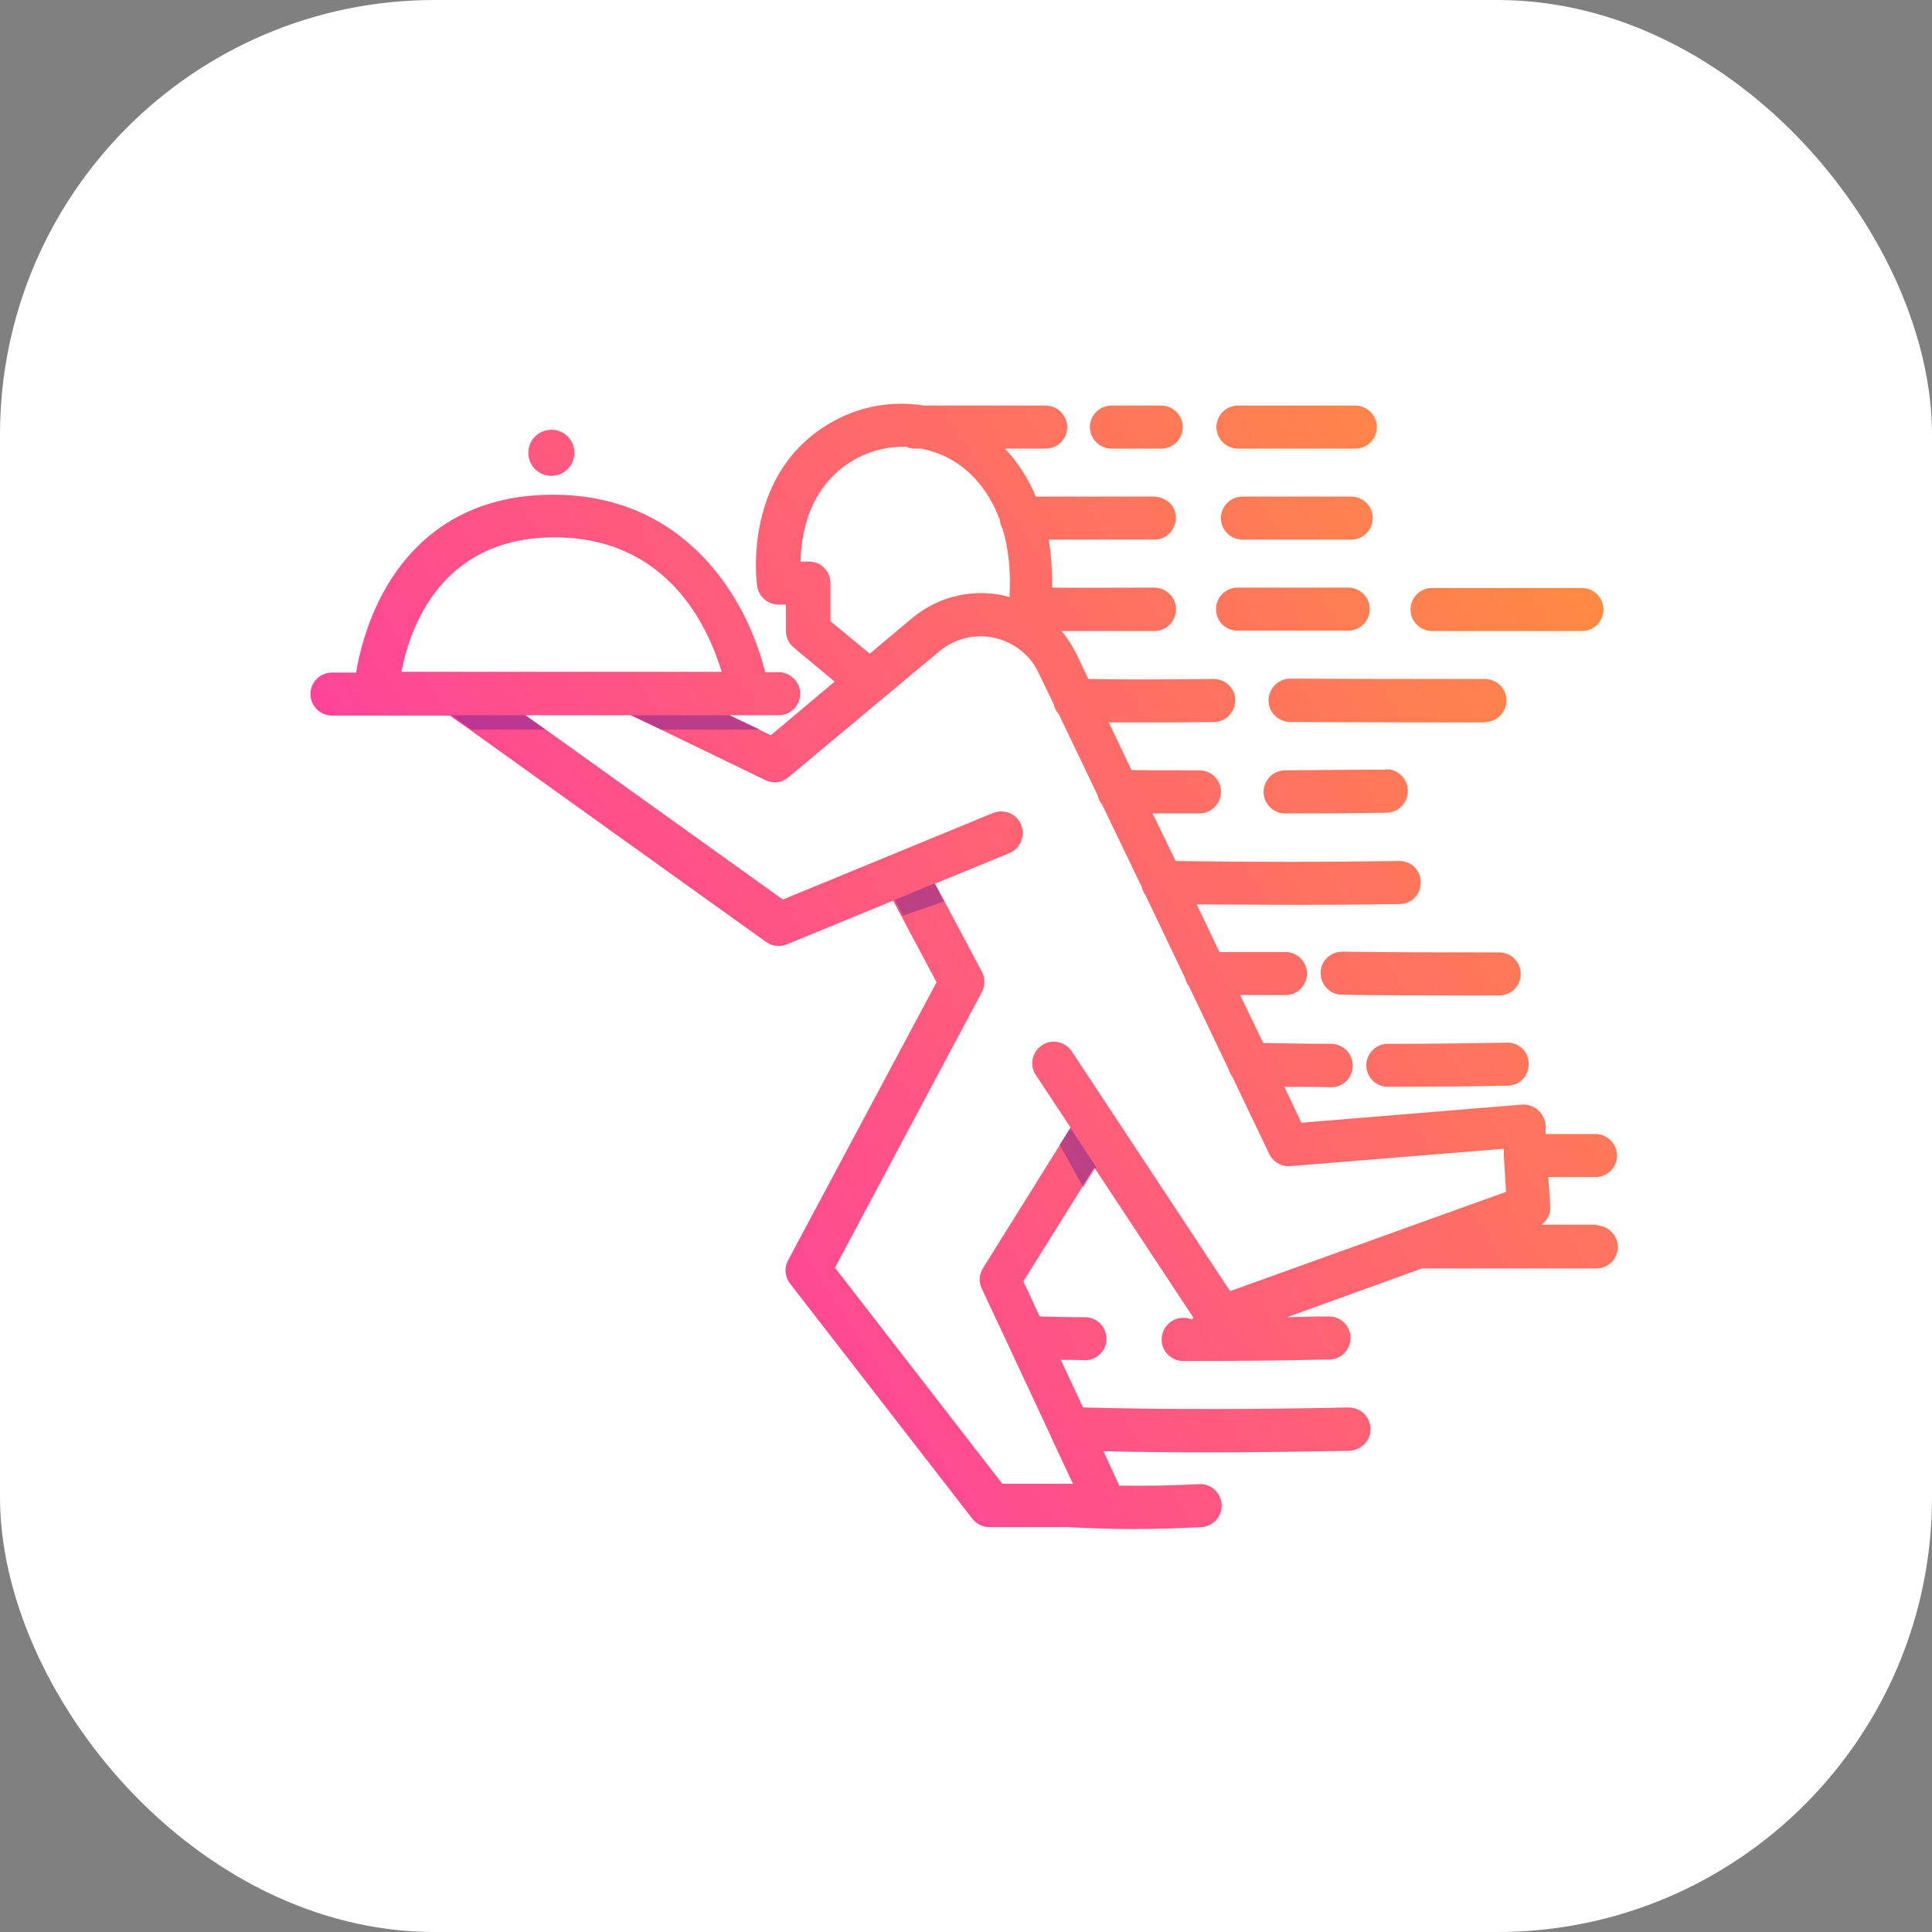
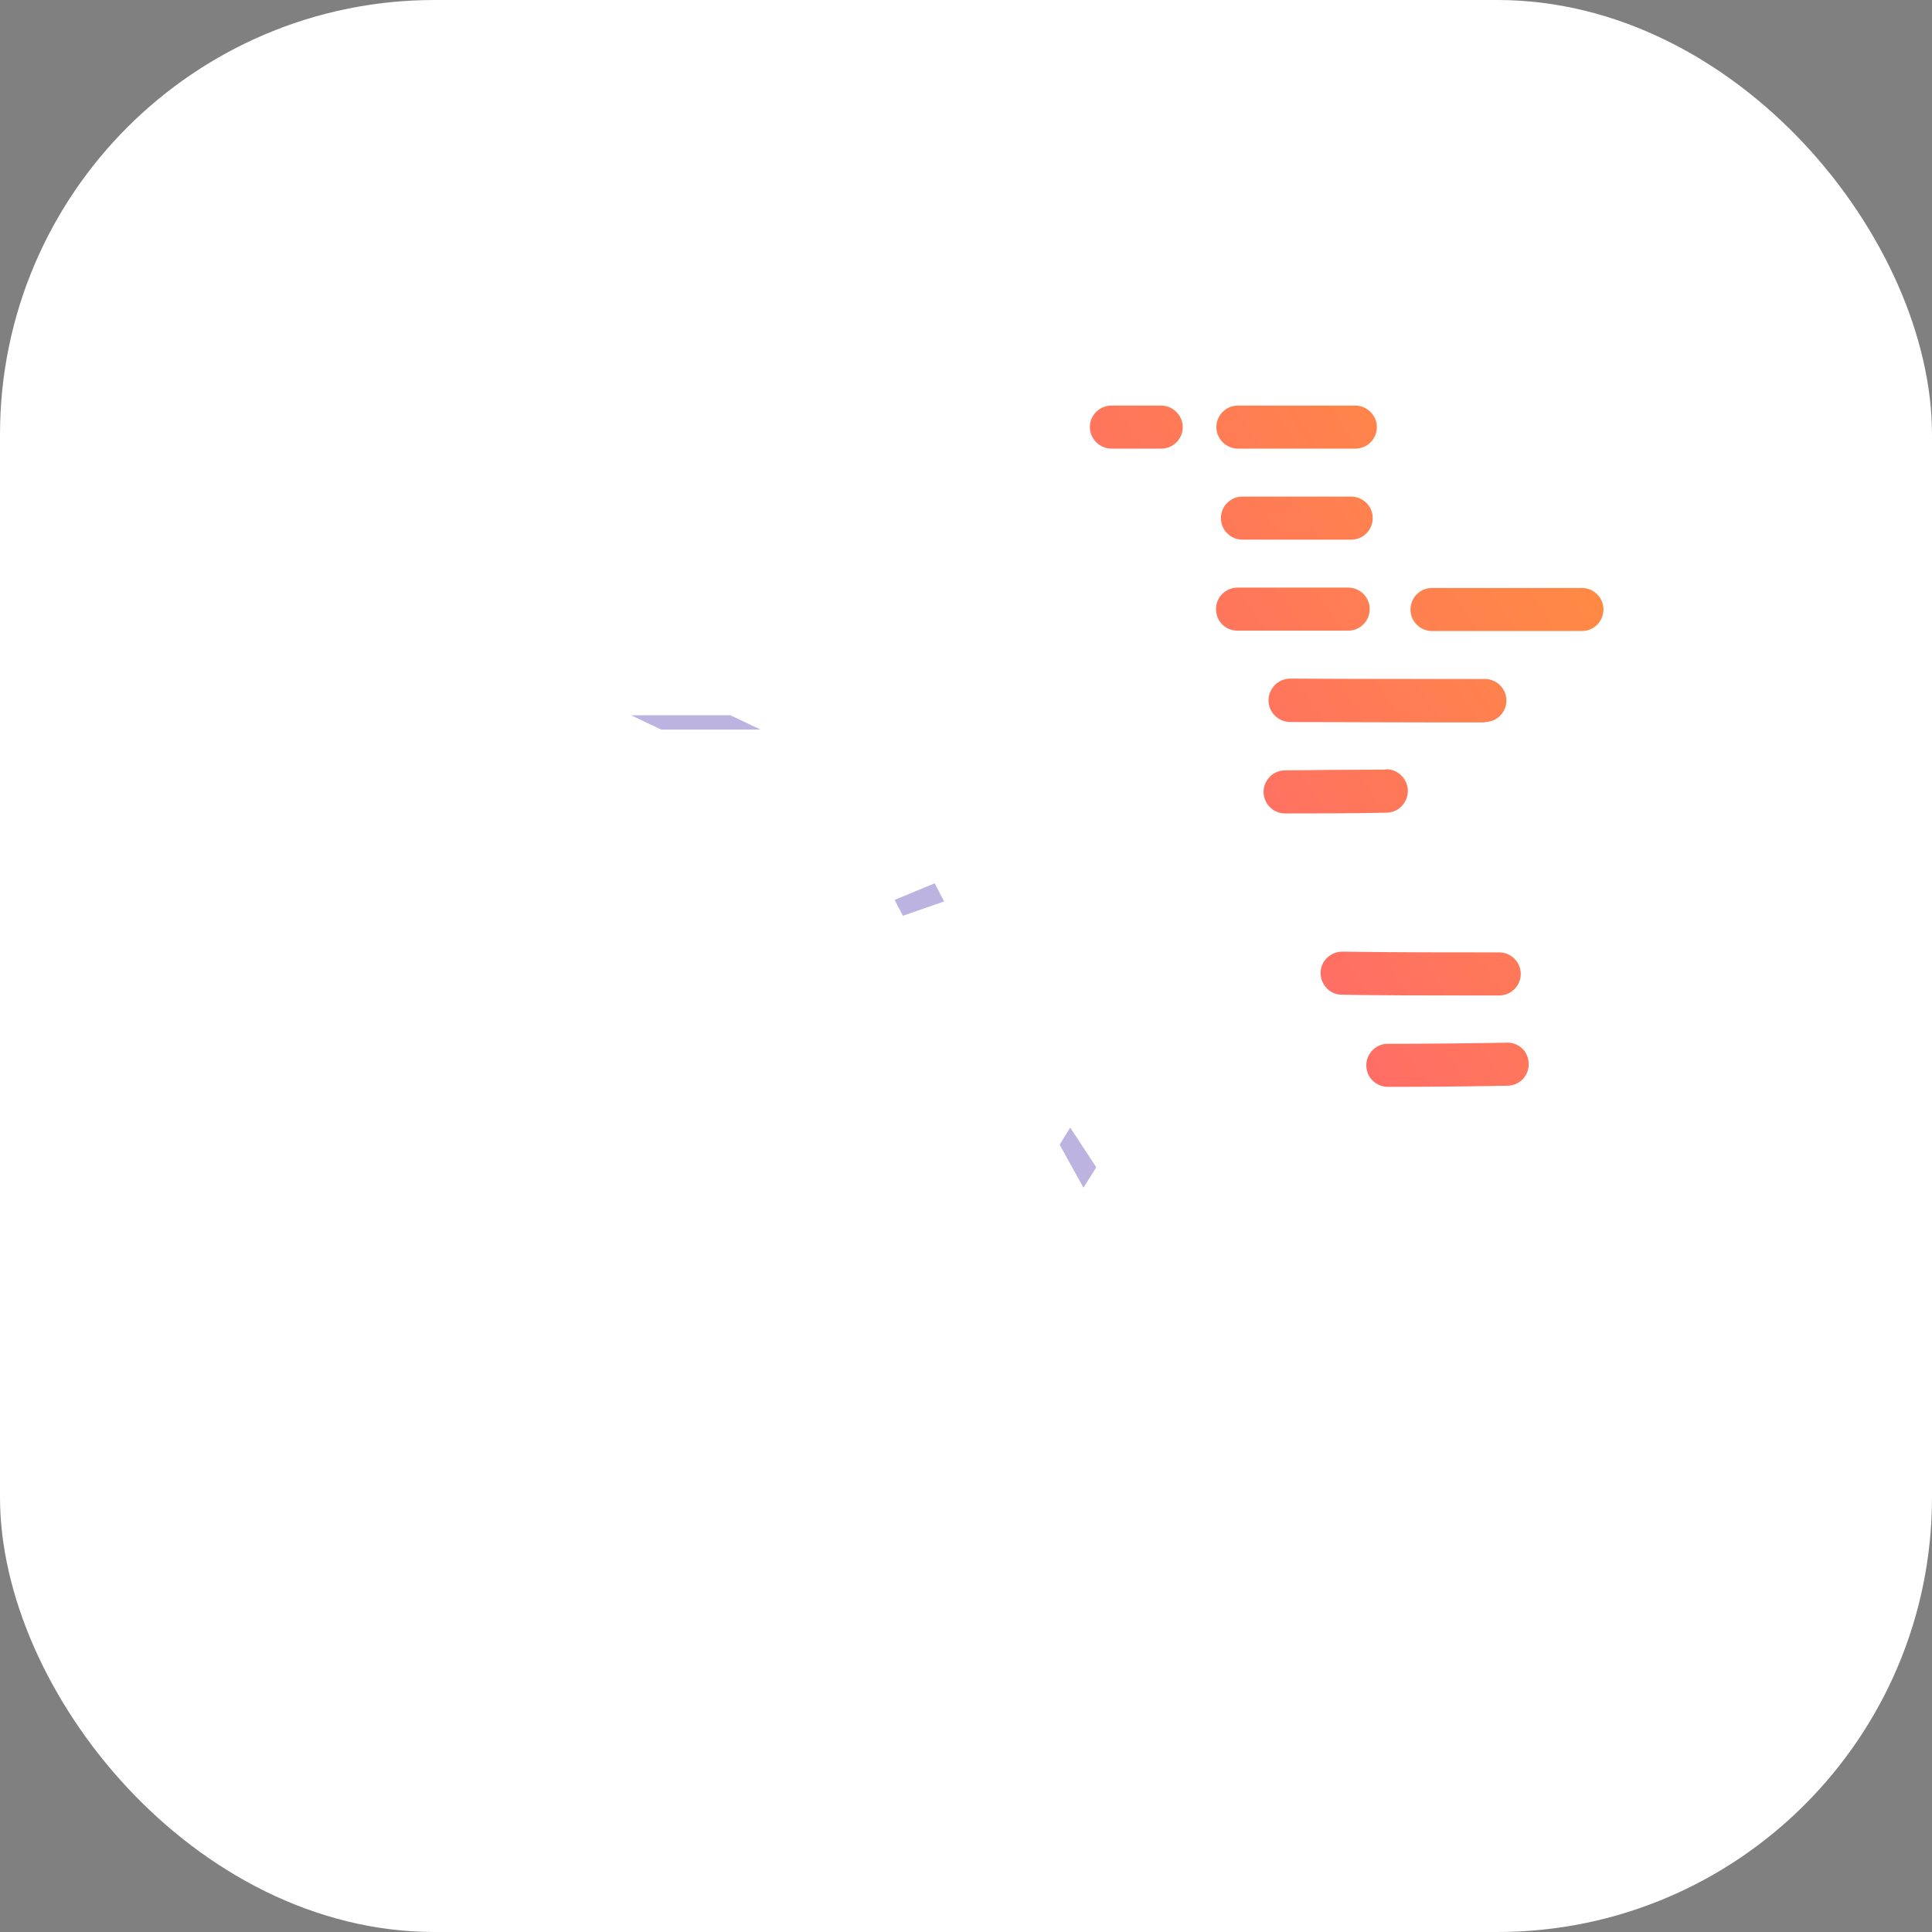
<svg xmlns="http://www.w3.org/2000/svg" xmlns:xlink="http://www.w3.org/1999/xlink" id="Camada_2" data-name="Camada 2" viewBox="0 0 51.16 51.16">
  <rect x="0" y="0" width="51.16" height="51.16" fill="#808080" stroke="none" />
  <defs>
    <style>
      .cls-1 {
        fill: #fff;
      }

      .cls-2 {
        fill: url(#Degradado_sin_nombre_26-8);
      }

      .cls-3 {
        fill: url(#Degradado_sin_nombre_26-6);
      }

      .cls-4 {
        fill: url(#Degradado_sin_nombre_26-10);
      }

      .cls-5 {
        fill: #1e009b;
        opacity: .3;
      }

      .cls-6 {
        fill: url(#Degradado_sin_nombre_26-2);
      }

      .cls-7 {
        fill: url(#Degradado_sin_nombre_26-9);
      }

      .cls-8 {
        fill: url(#Degradado_sin_nombre_26-3);
      }

      .cls-9 {
        fill: url(#Degradado_sin_nombre_26-11);
      }

      .cls-10 {
        fill: url(#Degradado_sin_nombre_26-5);
      }

      .cls-11 {
        fill: url(#Degradado_sin_nombre_26);
      }

      .cls-12 {
        fill: url(#Degradado_sin_nombre_26-7);
      }

      .cls-13 {
        fill: url(#Degradado_sin_nombre_26-4);
      }
    </style>
    <linearGradient id="Degradado_sin_nombre_26" data-name="Degradado sin nombre 26" x1="53.26" y1="-1.17" x2="6.07" y2="29.95" gradientUnits="userSpaceOnUse">
      <stop offset="0" stop-color="#ffb50f" />
      <stop offset="1" stop-color="#ff31b0" />
    </linearGradient>
    <linearGradient id="Degradado_sin_nombre_26-2" data-name="Degradado sin nombre 26" x1="51.97" y1="-3.12" x2="4.78" y2="28" xlink:href="#Degradado_sin_nombre_26" />
    <linearGradient id="Degradado_sin_nombre_26-3" data-name="Degradado sin nombre 26" x1="54.37" y1=".51" x2="7.18" y2="31.63" xlink:href="#Degradado_sin_nombre_26" />
    <linearGradient id="Degradado_sin_nombre_26-4" data-name="Degradado sin nombre 26" x1="55.44" y1="2.14" x2="8.25" y2="33.26" xlink:href="#Degradado_sin_nombre_26" />
    <linearGradient id="Degradado_sin_nombre_26-5" data-name="Degradado sin nombre 26" x1="57.16" y1="4.75" x2="9.97" y2="35.87" xlink:href="#Degradado_sin_nombre_26" />
    <linearGradient id="Degradado_sin_nombre_26-6" data-name="Degradado sin nombre 26" x1="57.31" y1="4.98" x2="10.12" y2="36.1" xlink:href="#Degradado_sin_nombre_26" />
    <linearGradient id="Degradado_sin_nombre_26-7" data-name="Degradado sin nombre 26" x1="58" y1="6.03" x2="10.82" y2="37.15" xlink:href="#Degradado_sin_nombre_26" />
    <linearGradient id="Degradado_sin_nombre_26-8" data-name="Degradado sin nombre 26" x1="60.9" y1="10.43" x2="13.72" y2="41.55" xlink:href="#Degradado_sin_nombre_26" />
    <linearGradient id="Degradado_sin_nombre_26-9" data-name="Degradado sin nombre 26" x1="62.23" y1="12.43" x2="15.04" y2="43.55" xlink:href="#Degradado_sin_nombre_26" />
    <linearGradient id="Degradado_sin_nombre_26-10" data-name="Degradado sin nombre 26" x1="56.9" y1="4.35" x2="9.71" y2="35.47" xlink:href="#Degradado_sin_nombre_26" />
    <linearGradient id="Degradado_sin_nombre_26-11" data-name="Degradado sin nombre 26" x1="47.59" y1="-9.76" x2=".4" y2="21.36" xlink:href="#Degradado_sin_nombre_26" />
  </defs>
  <g id="OBJECT">
    <g>
      <rect class="cls-1" width="51.16" height="51.16" rx="11.51" ry="11.51" />
      <g>
        <g>
          <g>
            <path class="cls-11" d="m32.78,11.88h3.11c.32,0,.57-.26.57-.57s-.26-.57-.57-.57h-3.11c-.32,0-.57.26-.57.57s.26.57.57.57Z" />
            <path class="cls-6" d="m29.43,11.88h1.32c.32,0,.57-.26.57-.57s-.26-.57-.57-.57h-1.32c-.32,0-.57.26-.57.57s.26.57.57.57Z" />
            <path class="cls-8" d="m35.78,13.15h0c-.96,0-1.92,0-2.88,0-.32,0-.57.26-.57.57,0,.32.26.57.57.57h0c.96,0,1.92,0,2.88,0,.32,0,.57-.26.57-.57,0-.32-.26-.57-.57-.57Z" />
            <path class="cls-13" d="m32.76,16.7c.98,0,1.96,0,2.94,0h0c.32,0,.57-.26.57-.57,0-.32-.26-.57-.57-.57-.98,0-1.96,0-2.93,0h0c-.31,0-.57.25-.57.57,0,.32.25.57.57.57Z" />
            <path class="cls-10" d="m37.91,16.71h0c1.33,0,2.65,0,3.98,0,.32,0,.57-.26.57-.57,0-.32-.26-.57-.57-.57h0c-1.32,0-2.65,0-3.97,0-.32,0-.57.26-.57.57,0,.32.26.57.57.57Z" />
            <path class="cls-3" d="m39.32,19.12c.32,0,.57-.26.57-.57,0-.32-.26-.57-.57-.57h0c-1.72,0-3.45,0-5.15-.01-.32,0-.57.25-.58.57,0,.32.25.57.57.58,1.28,0,2.59.01,3.9.01.42,0,.84,0,1.26,0Z" />
            <path class="cls-12" d="m36.7,20.38c-.89,0-1.79.01-2.67.02-.32,0-.57.26-.57.57,0,.32.26.57.57.57h0c.88,0,1.78,0,2.68-.02.32,0,.57-.26.57-.58,0-.31-.26-.57-.57-.57h0Z" />
            <path class="cls-2" d="m34.97,25.76c0,.32.25.58.56.58,1.1.02,2.21.02,3.31.02.29,0,.57,0,.86,0,.32,0,.57-.26.57-.57,0-.32-.26-.57-.57-.57h0c-1.37,0-2.77,0-4.15-.02-.32,0-.58.25-.58.56Z" />
            <path class="cls-7" d="m36.75,28.78h0c1.05,0,2.11-.01,3.17-.03.32,0,.57-.27.56-.58,0-.32-.26-.57-.58-.56-1.05.02-2.11.03-3.15.03-.32,0-.57.26-.57.57,0,.32.26.57.57.57Z" />
-             <path class="cls-4" d="m42.33,32.43h-1.51c.15-.11.25-.3.23-.49l-.05-.77h1.25c.32,0,.57-.26.57-.57s-.26-.57-.57-.57h-1.32v-.24c-.02-.15-.09-.3-.21-.4-.12-.1-.27-.15-.42-.14l-5.84.48-.45-.95c.41,0,.83,0,1.24.01h0c.32,0,.57-.25.57-.57s-.25-.57-.57-.58c-.6,0-1.2-.01-1.8-.02l-.61-1.27h1.2c.32,0,.57-.26.57-.57s-.26-.57-.57-.57h-1.75l-.6-1.26c.75,0,1.49.01,2.23.01,1.05,0,2.09,0,3.14-.02.32,0,.57-.26.56-.58,0-.32-.26-.57-.58-.56-1.97.03-3.91.03-5.91,0l-.61-1.26c.41,0,.83,0,1.24,0h0c.32,0,.57-.26.57-.57,0-.32-.25-.57-.57-.57-.6,0-1.2,0-1.8-.01l-.6-1.26c.31,0,.61,0,.92,0,.61,0,1.22,0,1.86-.01.32,0,.57-.26.57-.58,0-.31-.26-.56-.57-.56h0c-1.15.01-2.19.02-3.32,0l-.31-.65c-.11-.22-.24-.43-.4-.62.28,0,.56,0,.83,0,.54,0,1.08,0,1.63,0,.32,0,.57-.26.57-.58,0-.32-.27-.57-.58-.57-.91,0-1.76.01-2.7,0,0-.45-.02-.87-.09-1.27.93,0,1.87,0,2.8,0,.16,0,.3-.06.4-.17.13-.13.2-.34.15-.55-.06-.26-.32-.42-.59-.42-1.03,0-2.06,0-3.1,0-.2-.48-.48-.91-.82-1.27h1.08c.32,0,.57-.26.57-.57s-.26-.57-.57-.57h-3.23c-.79-.13-1.61,0-2.33.38-2.49,1.32-2.1,4.28-2.08,4.4.04.28.28.49.57.49h.19v.7c0,.17.08.33.21.44l1.08.9-1.69,1.42-.31-.15-.79-.38h1.31c.32,0,.57-.26.57-.57s-.26-.57-.57-.57h-.36c-.45-1.86-2.04-4.7-5.62-4.7-2.59,0-3.89,1.45-4.53,2.66-.41.78-.6,1.55-.68,2.05h-.64c-.32,0-.57.26-.57.57s.26.57.57.57h3.12l.54.38,7.83,5.61c.1.07.21.11.33.11.07,0,.15-.01.22-.04l2.82-1.16,1.15,2.16-3.93,7.36c-.11.2-.09.44.05.62l4.83,6.23c.11.14.28.22.45.22h2.09c.58.03,1.15.05,1.73.05s1.18-.02,1.79-.05c.32-.02.56-.29.54-.6-.02-.32-.29-.56-.6-.54-.72.04-1.42.05-2.11.04l-.42-.91c.91.02,1.85.03,2.78.03,1.24,0,2.49-.02,3.7-.04.27,0,.53-.19.58-.46.07-.38-.21-.69-.57-.69-2.32.05-4.74.06-7.03,0l-.59-1.26c.21,0,.43,0,.64.01h0c.31,0,.57-.25.57-.56,0-.32-.25-.58-.57-.58-.4,0-.8-.01-1.2-.02l-.43-.93,1.88-3.01,2.62,3.97s0,0-.04.05c-.41-.16-.8.14-.8.53,0,.32.26.57.57.57h0c1.28,0,2.58-.01,3.87-.04.32,0,.57-.27.56-.58,0-.32-.27-.57-.58-.56-.37,0-.73.01-1.1.02l3.57-1.29h4.62c.32,0,.57-.26.57-.57s-.26-.57-.57-.57Zm-20.34-15.99v-1c0-.32-.26-.57-.57-.57h-.22c.01-.72.22-2.06,1.5-2.74.4-.21.84-.31,1.29-.3.07.03.14.05.22.05h.18c.16.03.32.08.48.14.74.29,1.3.92,1.61,1.76,0,.08.03.16.07.23.16.53.22,1.14.18,1.8-.88-.25-1.85-.05-2.58.56l-1.12.94-1.04-.86Zm-11.36,1.35c.22-1.16,1.05-3.56,4.05-3.56s4.07,2.37,4.43,3.56h-8.48Zm21.95,16.41l-4.2-6.36c-.18-.26-.53-.34-.79-.16-.26.17-.34.53-.16.79l.92,1.39-2.32,3.72c-.1.16-.12.37-.03.55l.7,1.49s.03.06.04.09l1.09,2.33s0,.02.01.03l.57,1.22h-1.87l-4.43-5.72,3.89-7.3c.09-.17.09-.37,0-.54l-1.24-2.33,1.97-.81c.29-.12.43-.45.31-.75-.12-.29-.45-.43-.75-.31l-5.56,2.29-6.28-4.5-.54-.38h2.79l.8.38,2.77,1.34c.2.1.44.07.61-.08l3.99-3.33c.57-.48,1.37-.53,2-.14,0,0,.02.01.03.02.26.17.47.4.6.69l.4.82c.02.1.06.19.13.26l1.03,2.15c.02.09.06.18.12.25l1.05,2.18c.02.08.05.16.1.22l1.05,2.2c.02.08.05.15.1.21l1.06,2.22c.02.07.05.13.09.18l.98,2.05c.1.21.33.34.56.32l5.65-.46v.16s0,0,0,0c0,0,0,0,0,0l.06.98-7.31,2.63Z" />
          </g>
-           <path class="cls-9" d="m15.21,11.99c0,.34-.27.61-.61.61s-.61-.27-.61-.61.27-.61.61-.61.61.27.61.61Z" />
        </g>
        <polygon class="cls-5" points="24.75 23.39 23.69 23.83 23.91 24.25 25 23.87 24.75 23.39" />
        <polygon class="cls-5" points="29.03 30.91 28.34 29.86 28.06 30.31 28.69 31.45 29.03 30.91" />
-         <polygon class="cls-5" points="13.92 18.94 14.45 19.32 12.49 19.32 11.95 18.94 13.92 18.94" />
        <polygon class="cls-5" points="20.14 19.32 17.51 19.32 16.71 18.94 19.34 18.94 20.14 19.32" />
      </g>
    </g>
  </g>
</svg>